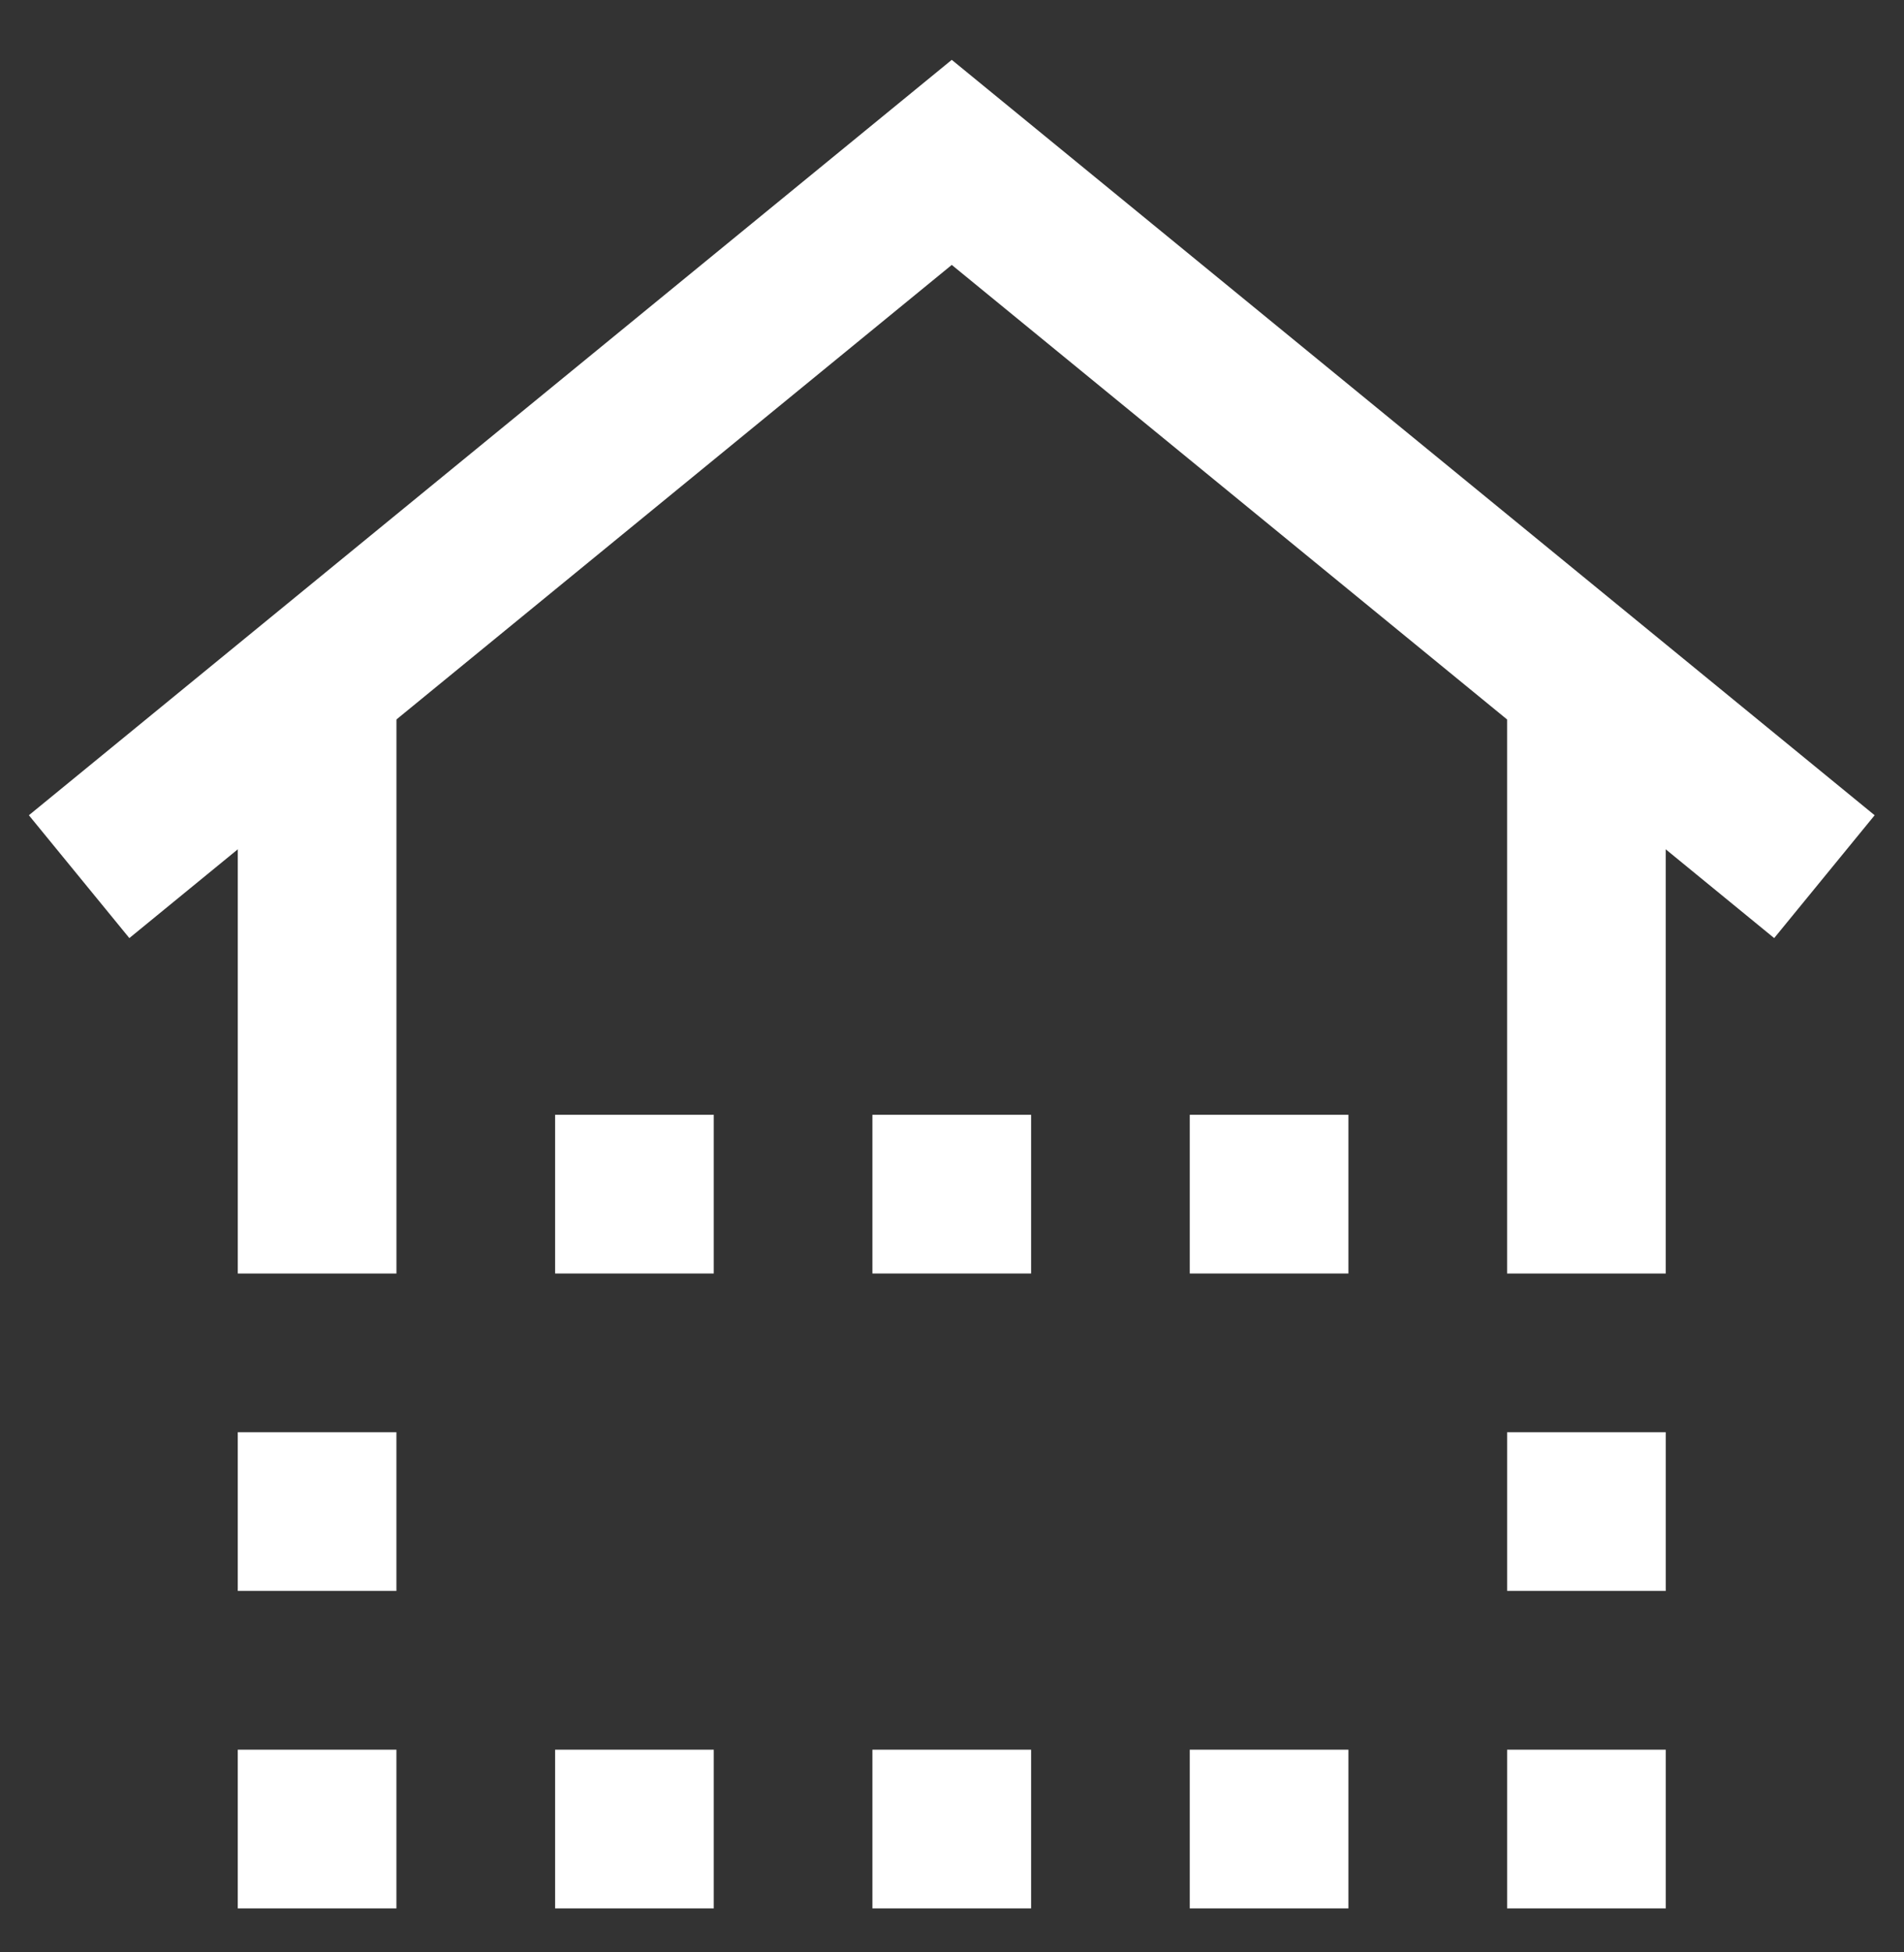
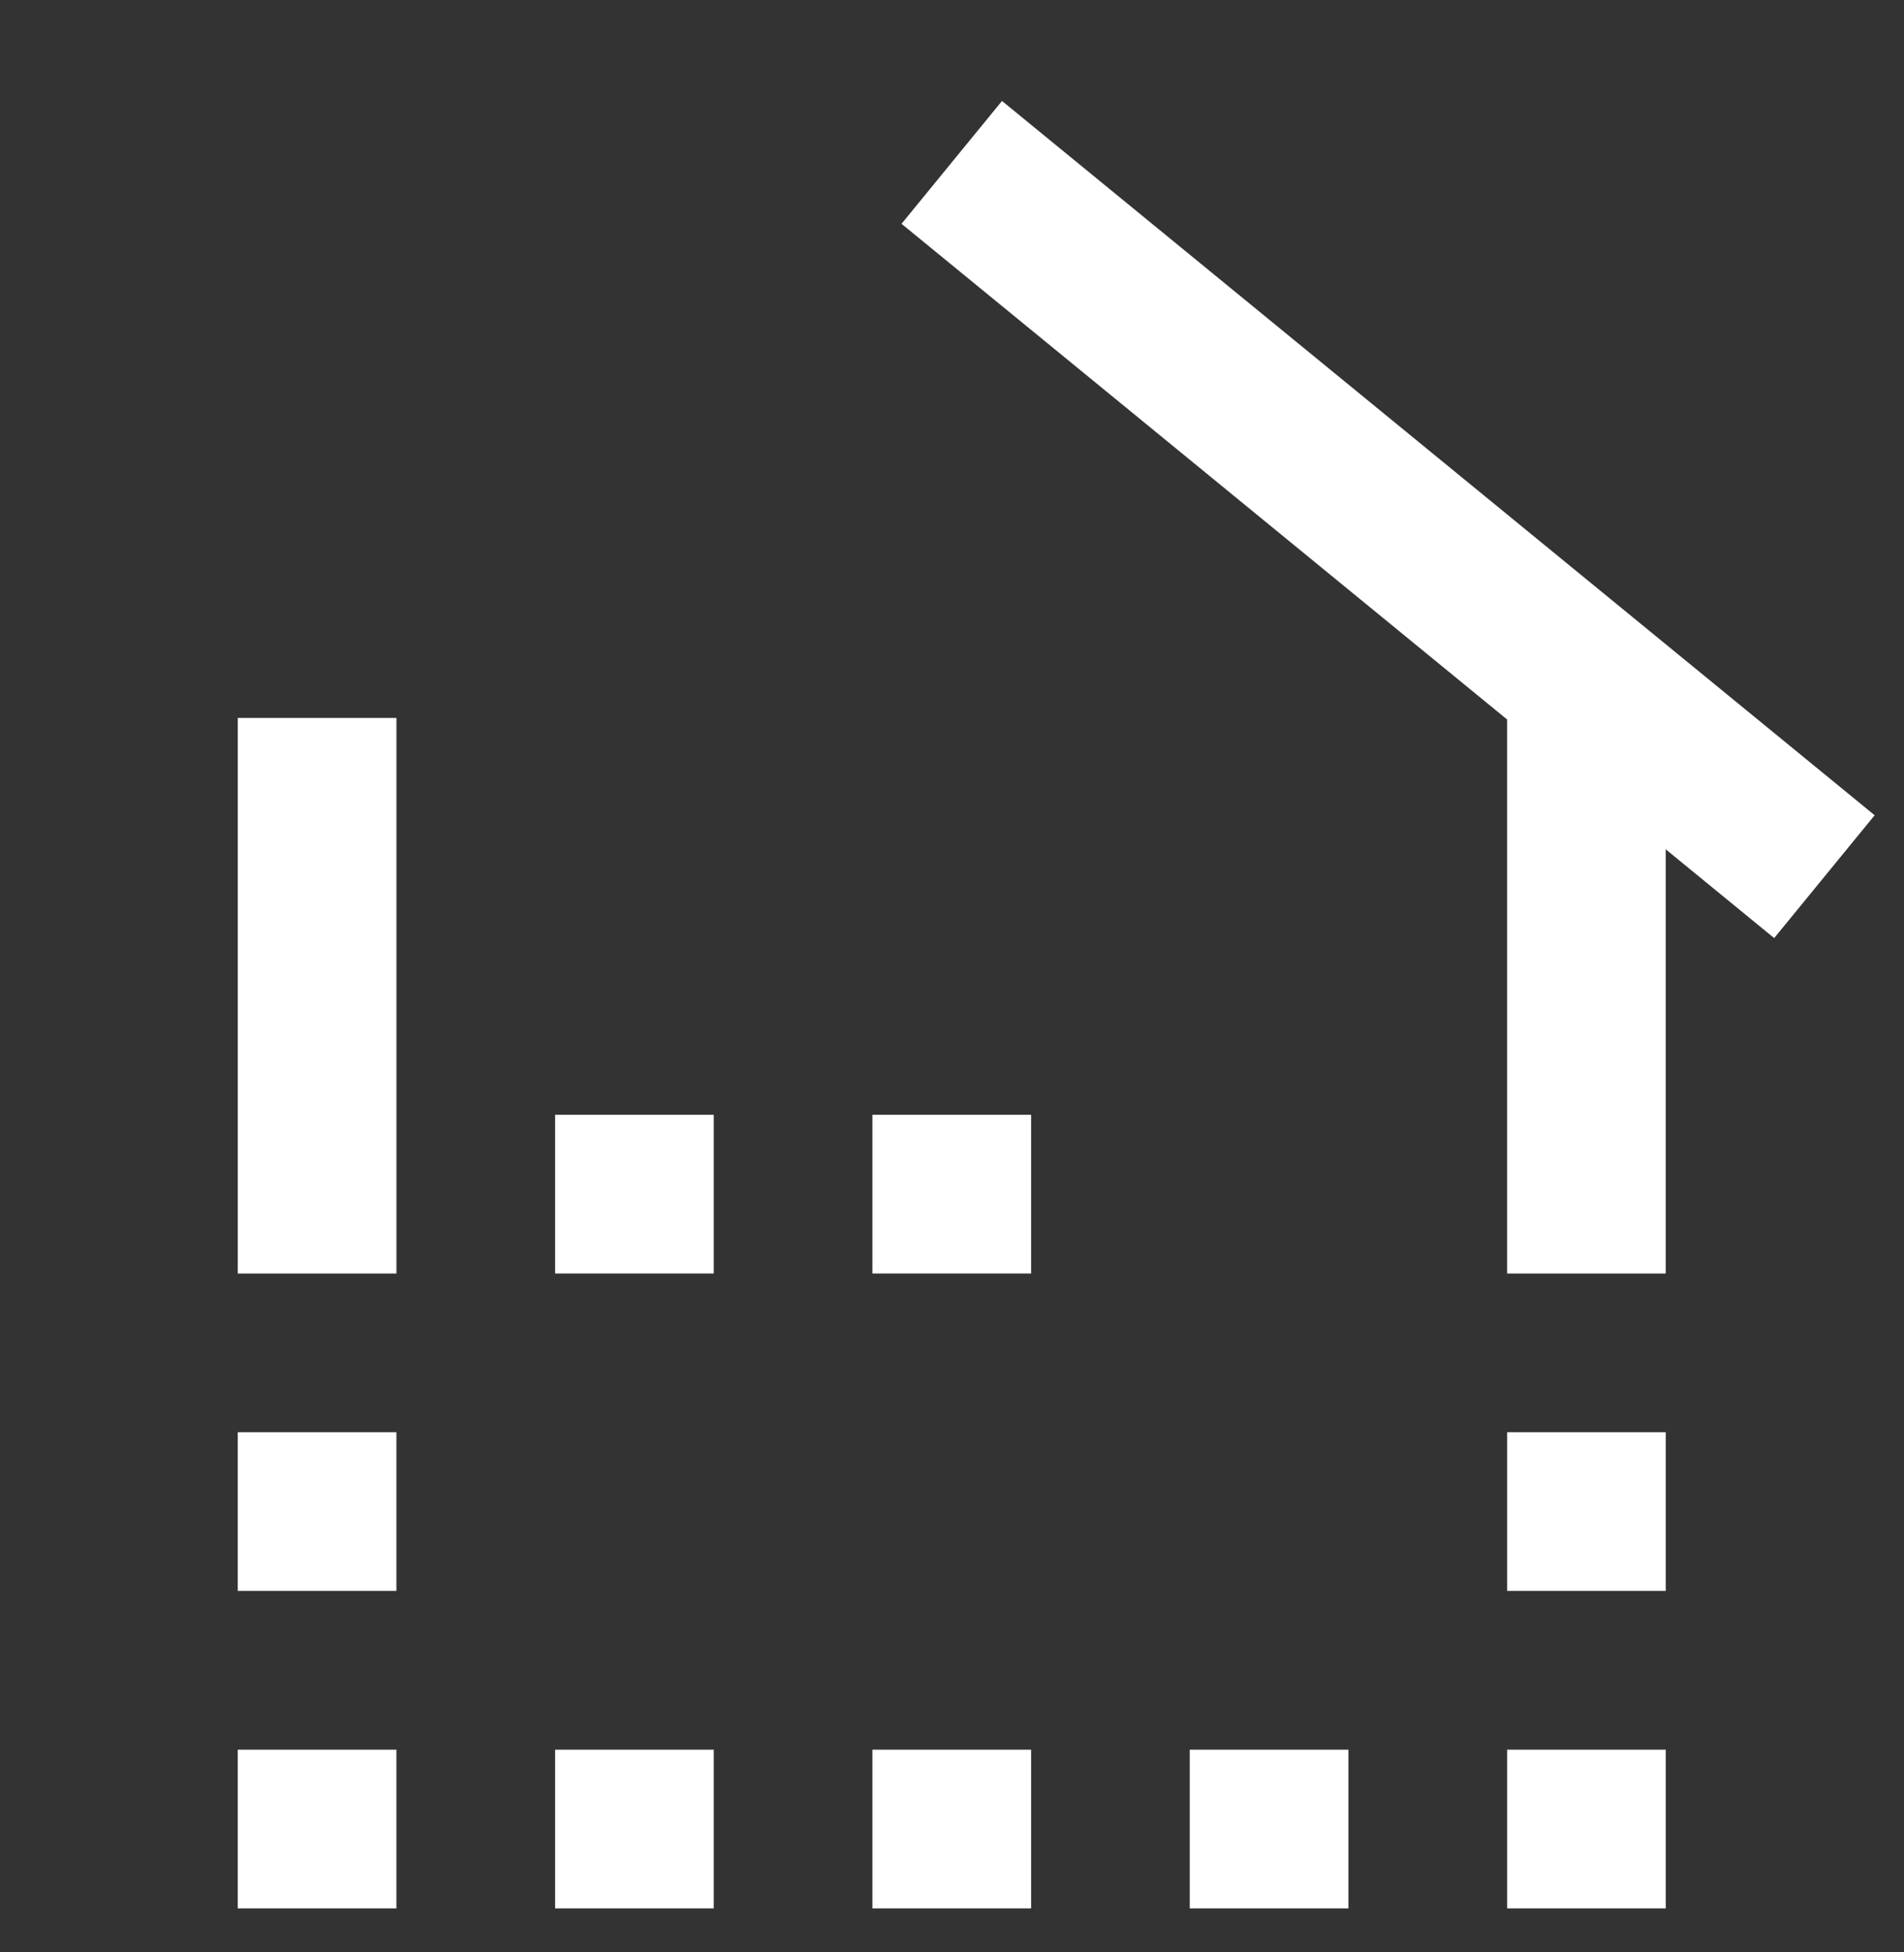
<svg xmlns="http://www.w3.org/2000/svg" width="40" height="41" viewBox="0 0 40 41" fill="none">
  <rect x="0" y="0" width="40" height="41" fill="#333333" stroke="none" />
  <g clip-path="url(#clip0_1_1958)">
    <g clip-path="url(#clip1_1_1958)">
      <g clip-path="url(#clip2_1_1958)">
        <path d="M6.662 26.744V15.077" stroke="white" stroke-width="3.333" stroke-miterlimit="10" />
        <path d="M33.328 15.077V26.744" stroke="white" stroke-width="3.333" stroke-miterlimit="10" />
-         <path d="M38.328 18.41L19.995 3.41L1.662 18.41" stroke="white" stroke-width="3.333" stroke-miterlimit="10" />
+         <path d="M38.328 18.41L19.995 3.41" stroke="white" stroke-width="3.333" stroke-miterlimit="10" />
        <path d="M11.662 25.077H14.995" stroke="white" stroke-width="3.333" stroke-miterlimit="10" />
        <path d="M18.328 25.077H21.662" stroke="white" stroke-width="3.333" stroke-miterlimit="10" />
-         <path d="M24.995 25.077H28.328" stroke="white" stroke-width="3.333" stroke-miterlimit="10" />
        <path d="M11.662 38.41H14.995" stroke="white" stroke-width="3.333" stroke-miterlimit="10" />
        <path d="M4.995 38.41H8.328" stroke="white" stroke-width="3.333" stroke-miterlimit="10" />
        <path d="M18.328 38.41H21.662" stroke="white" stroke-width="3.333" stroke-miterlimit="10" />
        <path d="M24.995 38.41H28.328" stroke="white" stroke-width="3.333" stroke-miterlimit="10" />
        <path d="M31.662 38.41H34.995" stroke="white" stroke-width="3.333" stroke-miterlimit="10" />
        <path d="M4.995 31.743H8.328" stroke="white" stroke-width="3.333" stroke-miterlimit="10" />
        <path d="M31.662 31.743H34.995" stroke="white" stroke-width="3.333" stroke-miterlimit="10" />
      </g>
    </g>
  </g>
  <defs>
    <clipPath id="clip0_1_1958">
      <rect width="40" height="40" fill="white" transform="translate(-0.005 0.91)" />
    </clipPath>
    <clipPath id="clip1_1_1958">
      <rect width="40" height="40" fill="white" transform="translate(-0.005 0.91)" />
    </clipPath>
    <clipPath id="clip2_1_1958">
      <rect width="40" height="40" fill="white" transform="translate(-0.005 0.91)" />
    </clipPath>
  </defs>
</svg>